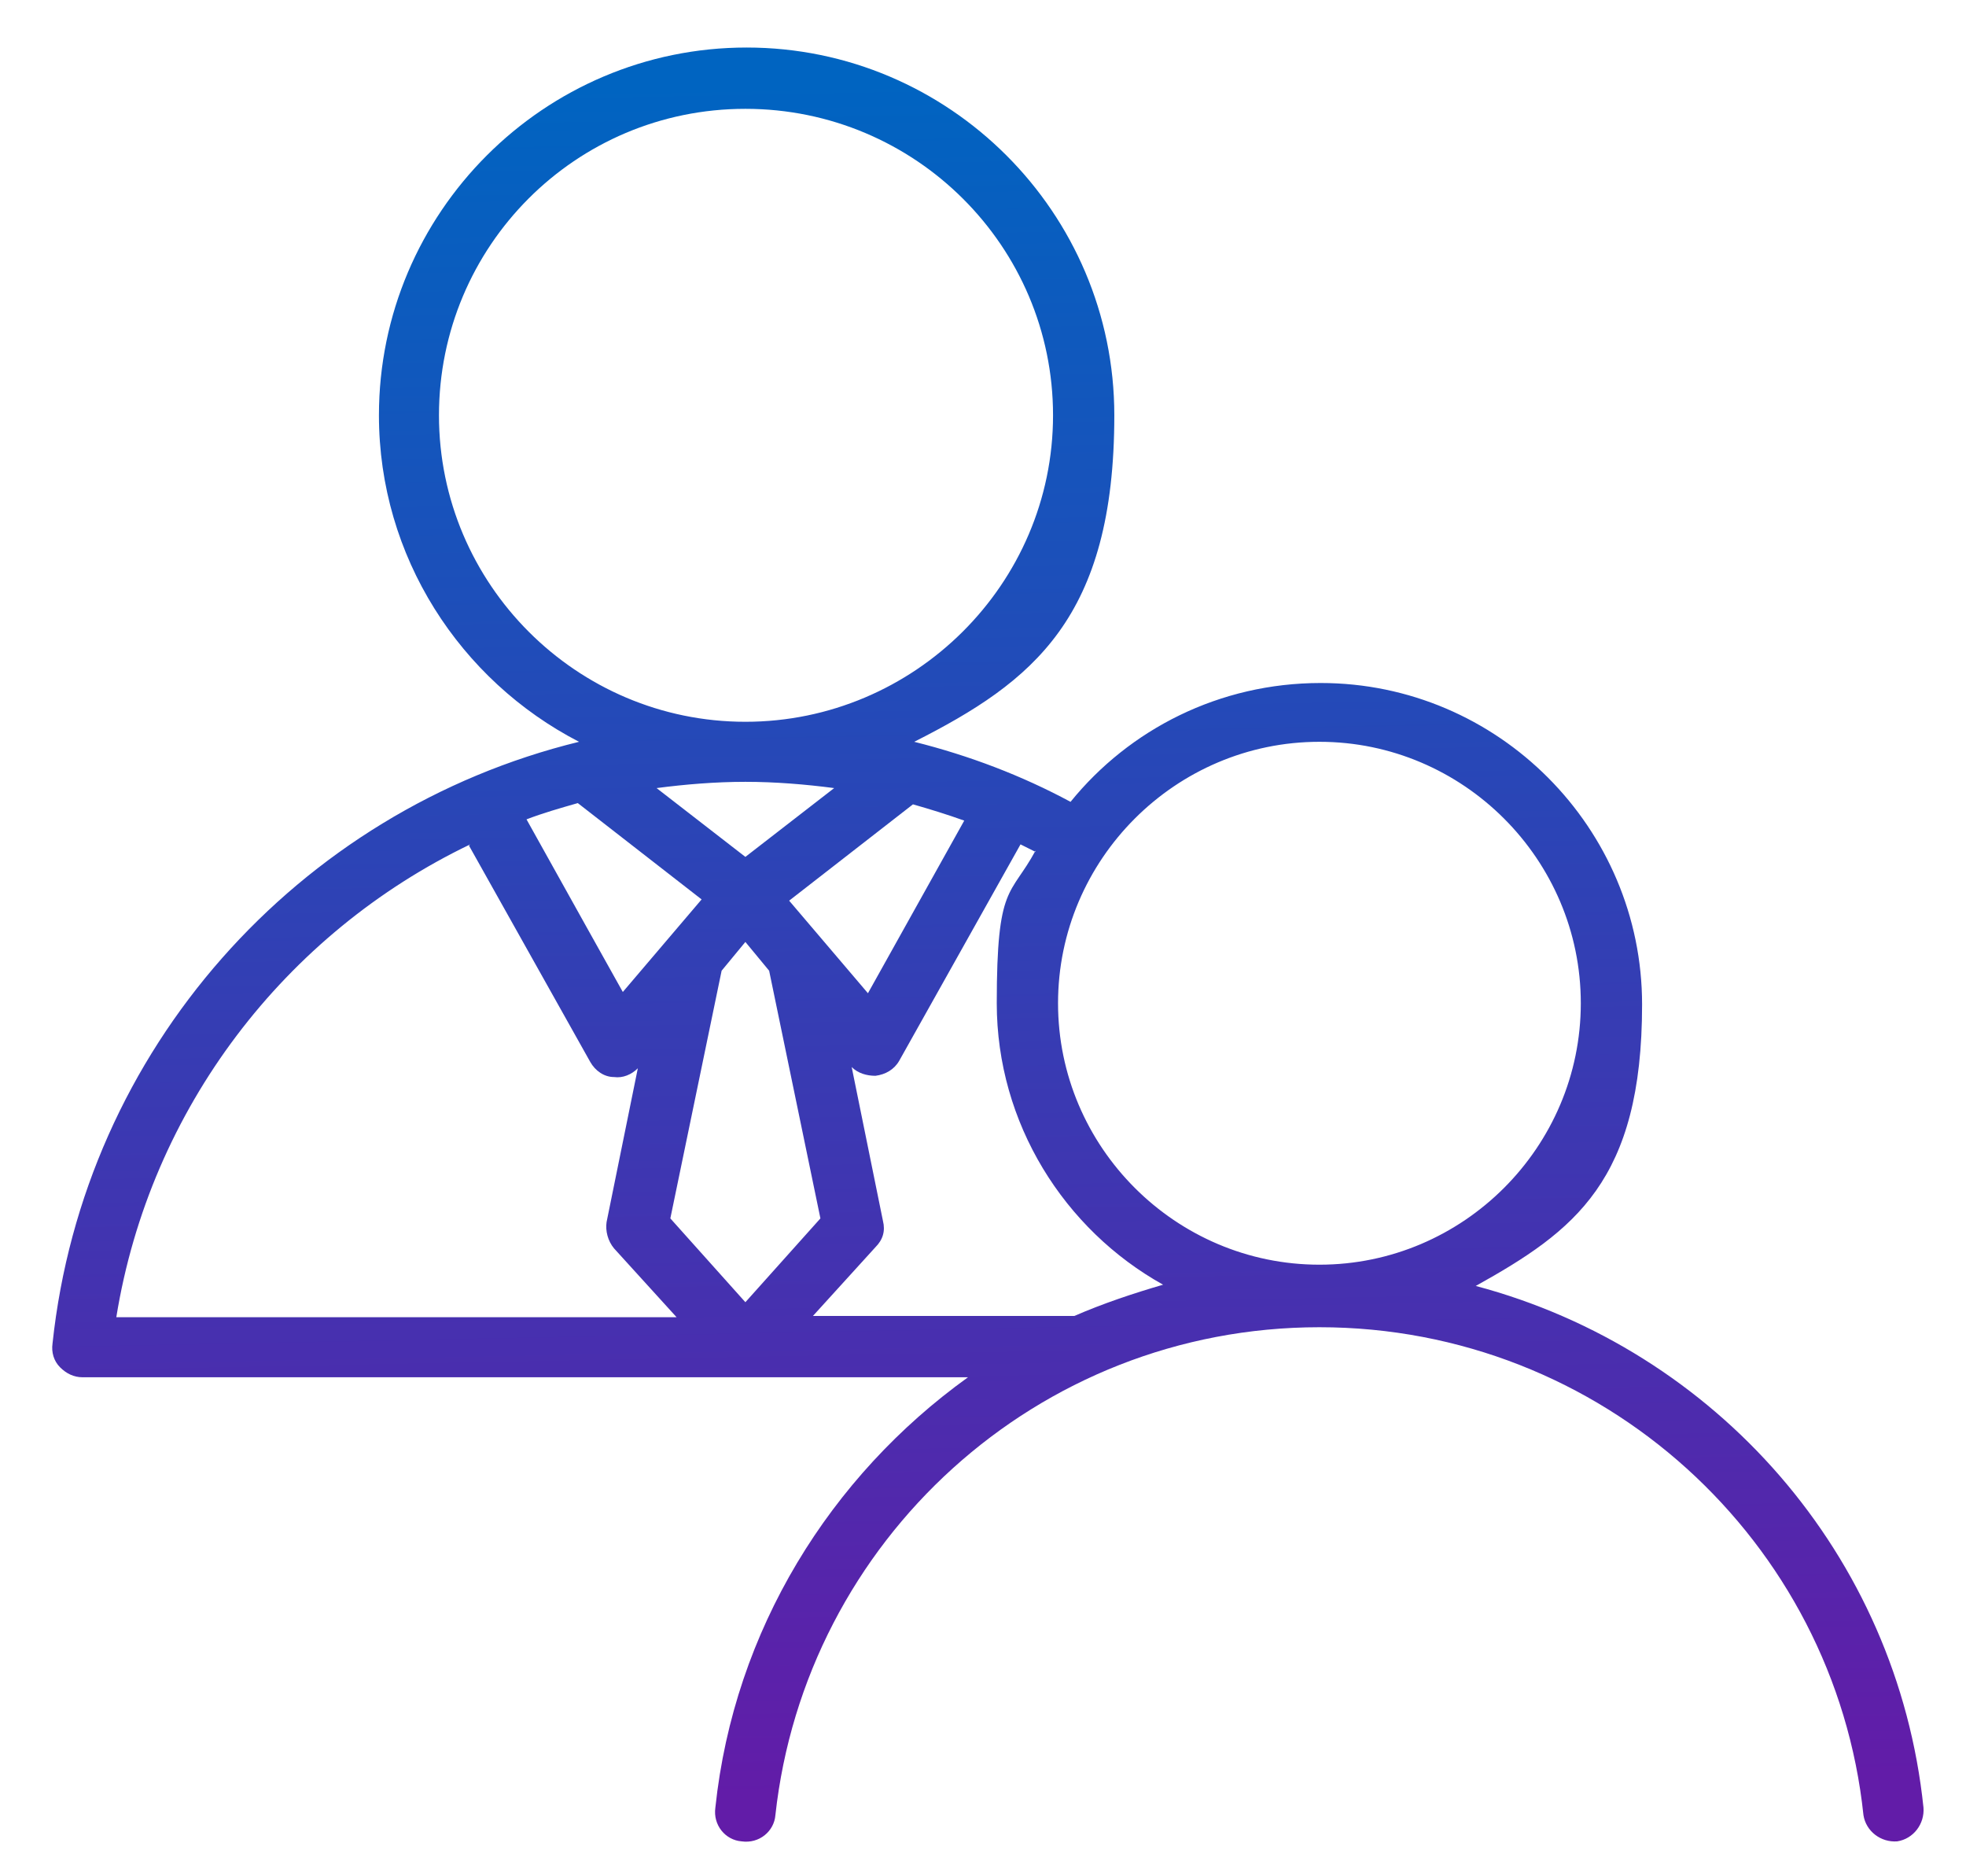
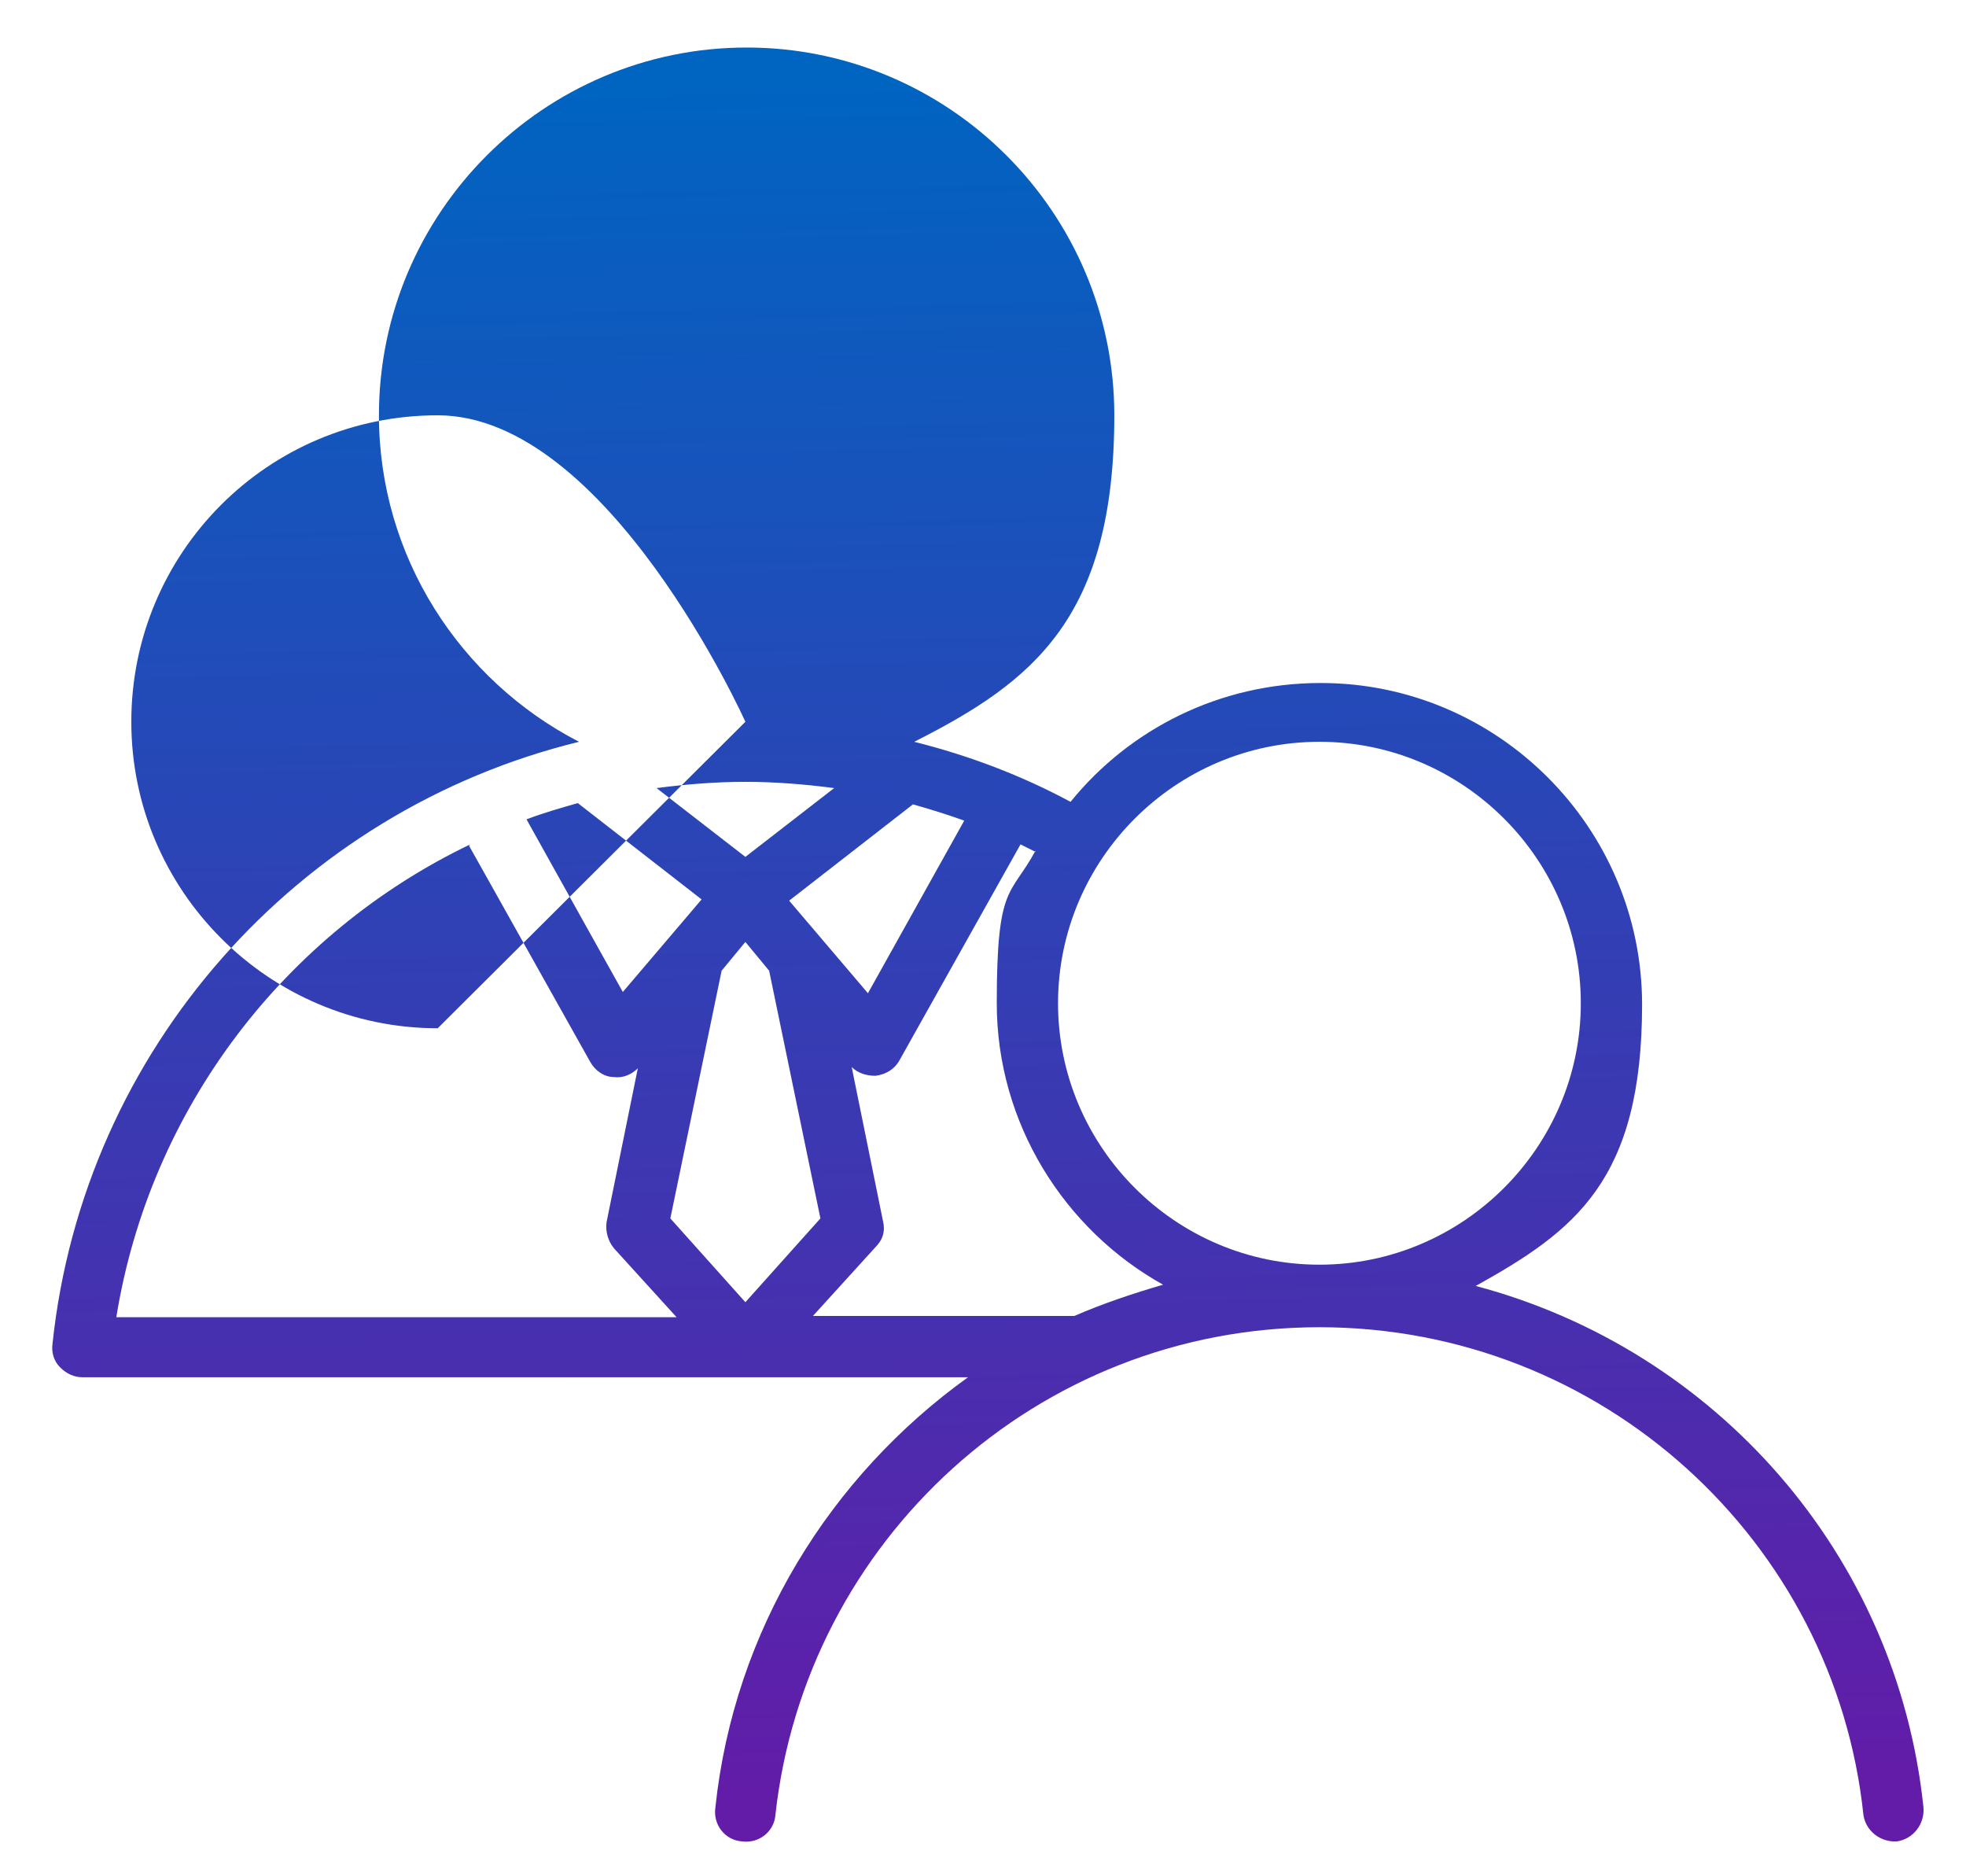
<svg xmlns="http://www.w3.org/2000/svg" id="Layer_1" version="1.1" viewBox="0 0 157.2 150">
  <defs>
    <style>
      .st0 {
        fill: url(#linear-gradient);
        fill-rule: evenodd;
      }
    </style>
    <linearGradient id="linear-gradient" x1="79.3" y1="143.3" x2="76.6" y2="6.3" gradientUnits="userSpaceOnUse">
      <stop offset="0" stop-color="#621ca8" />
      <stop offset="1" stop-color="#0064c1" />
    </linearGradient>
  </defs>
-   <path class="st0" d="M77.4,110.1H6.6c-.7,0-1.3-.3-1.8-.8-.5-.5-.7-1.2-.6-1.9,2.5-23.5,19.6-42.6,42.1-48.1-9.5-4.9-16-14.8-16-26.1,0-16.2,13.2-29.4,29.4-29.4s29.4,13.2,29.4,29.4-6.5,21.3-16,26.1c4.4,1.1,8.6,2.7,12.5,4.8,4.7-5.8,11.9-9.5,20-9.5,14.2,0,25.7,11.6,25.7,25.7s-5.4,18.1-13.3,22.5c19.2,5.1,33.7,21.5,35.8,41.7.1,1.3-.8,2.5-2.1,2.7-1.3.1-2.5-.8-2.7-2.1-2.3-21.9-20.9-39-43.5-39s-41.1,17.1-43.5,39c-.1,1.3-1.3,2.3-2.7,2.1-1.3-.1-2.3-1.3-2.1-2.7,1.5-14.2,9.2-26.5,20.2-34.4h0ZM46.2,64.2c-1.4.4-2.8.8-4.1,1.3,2.5,4.5,7.7,13.8,7.7,13.8l6.3-7.4-9.9-7.7ZM37.6,67.5c-14.8,7.1-25.6,21.1-28.3,37.8h44.8l-5-5.5c-.5-.6-.7-1.4-.6-2.1l2.5-12.3c-.5.5-1.2.8-1.9.7-.8,0-1.5-.5-1.9-1.2l-9.7-17.3ZM59.6,57.7c13.5,0,24.6-11,24.6-24.5s-11-24.5-24.6-24.5-24.5,11-24.5,24.5,11,24.5,24.5,24.5ZM82.8,68.1c-.4-.2-.8-.4-1.2-.6l-9.7,17.3c-.4.7-1.1,1.1-1.9,1.2-.7,0-1.4-.2-1.9-.7l2.5,12.3c.2.8,0,1.5-.6,2.1l-5,5.5h20.9c2.3-1,4.7-1.8,7.1-2.5-7.9-4.4-13.3-12.9-13.3-22.5s1.1-8.5,3.1-12.2h0ZM77.1,65.6c-1.4-.5-2.7-.9-4.1-1.3l-9.9,7.7,6.3,7.4,7.7-13.8ZM105.5,101.1c11.5,0,20.9-9.4,20.9-20.9s-9.4-20.9-20.9-20.9-20.9,9.4-20.9,20.9,9.4,20.9,20.9,20.9ZM66.7,63c-2.3-.3-4.7-.5-7.1-.5s-4.8.2-7.1.5l7.1,5.5,7.1-5.5ZM59.6,75.3l-1.9,2.3-4.1,19.8,6,6.7,6-6.7-4.1-19.8-1.9-2.3Z" />
+   <path class="st0" d="M77.4,110.1H6.6c-.7,0-1.3-.3-1.8-.8-.5-.5-.7-1.2-.6-1.9,2.5-23.5,19.6-42.6,42.1-48.1-9.5-4.9-16-14.8-16-26.1,0-16.2,13.2-29.4,29.4-29.4s29.4,13.2,29.4,29.4-6.5,21.3-16,26.1c4.4,1.1,8.6,2.7,12.5,4.8,4.7-5.8,11.9-9.5,20-9.5,14.2,0,25.7,11.6,25.7,25.7s-5.4,18.1-13.3,22.5c19.2,5.1,33.7,21.5,35.8,41.7.1,1.3-.8,2.5-2.1,2.7-1.3.1-2.5-.8-2.7-2.1-2.3-21.9-20.9-39-43.5-39s-41.1,17.1-43.5,39c-.1,1.3-1.3,2.3-2.7,2.1-1.3-.1-2.3-1.3-2.1-2.7,1.5-14.2,9.2-26.5,20.2-34.4h0ZM46.2,64.2c-1.4.4-2.8.8-4.1,1.3,2.5,4.5,7.7,13.8,7.7,13.8l6.3-7.4-9.9-7.7ZM37.6,67.5c-14.8,7.1-25.6,21.1-28.3,37.8h44.8l-5-5.5c-.5-.6-.7-1.4-.6-2.1l2.5-12.3c-.5.5-1.2.8-1.9.7-.8,0-1.5-.5-1.9-1.2l-9.7-17.3ZM59.6,57.7s-11-24.5-24.6-24.5-24.5,11-24.5,24.5,11,24.5,24.5,24.5ZM82.8,68.1c-.4-.2-.8-.4-1.2-.6l-9.7,17.3c-.4.7-1.1,1.1-1.9,1.2-.7,0-1.4-.2-1.9-.7l2.5,12.3c.2.8,0,1.5-.6,2.1l-5,5.5h20.9c2.3-1,4.7-1.8,7.1-2.5-7.9-4.4-13.3-12.9-13.3-22.5s1.1-8.5,3.1-12.2h0ZM77.1,65.6c-1.4-.5-2.7-.9-4.1-1.3l-9.9,7.7,6.3,7.4,7.7-13.8ZM105.5,101.1c11.5,0,20.9-9.4,20.9-20.9s-9.4-20.9-20.9-20.9-20.9,9.4-20.9,20.9,9.4,20.9,20.9,20.9ZM66.7,63c-2.3-.3-4.7-.5-7.1-.5s-4.8.2-7.1.5l7.1,5.5,7.1-5.5ZM59.6,75.3l-1.9,2.3-4.1,19.8,6,6.7,6-6.7-4.1-19.8-1.9-2.3Z" />
</svg>